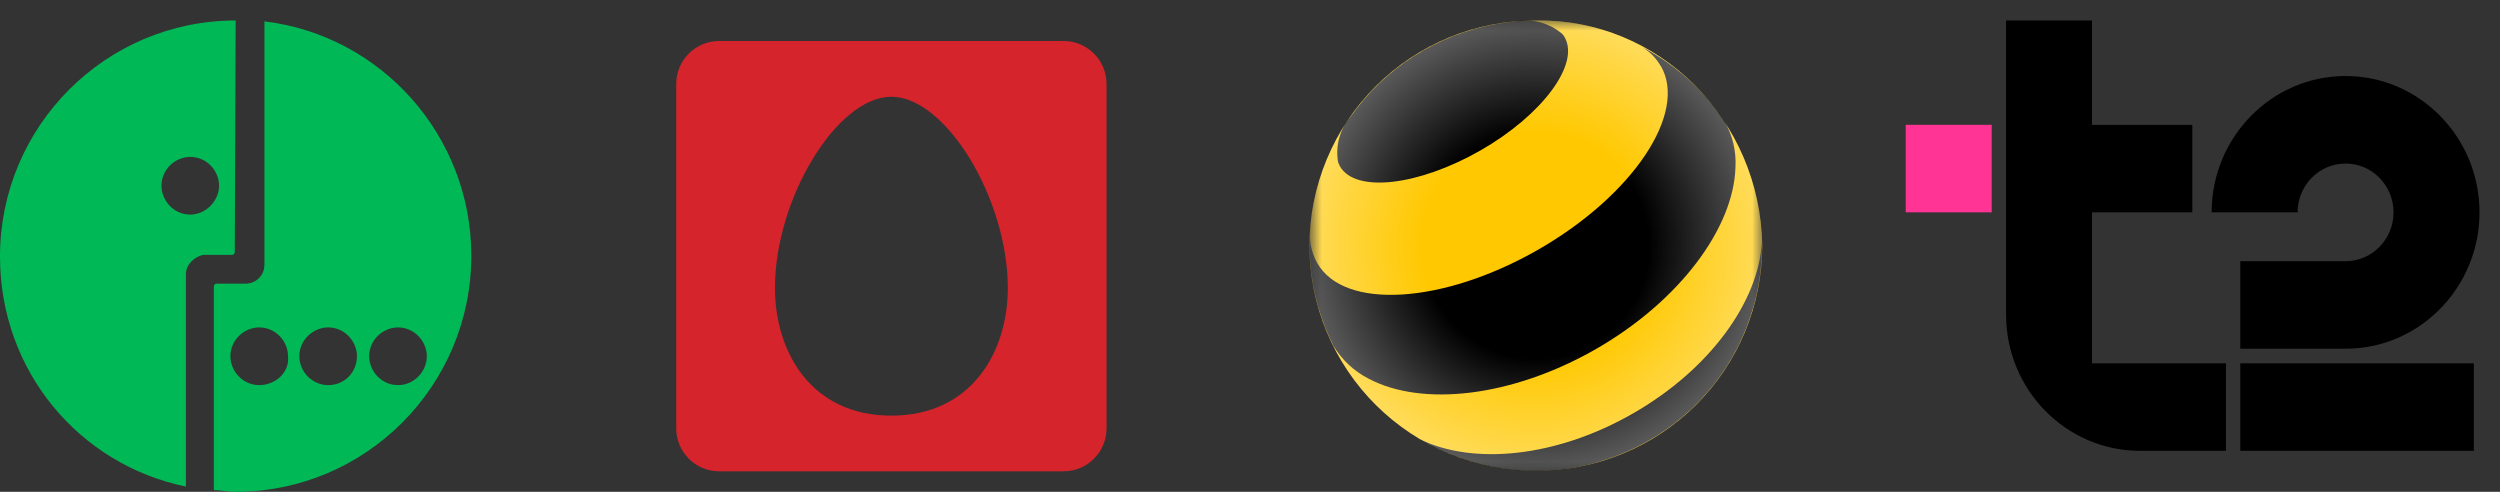
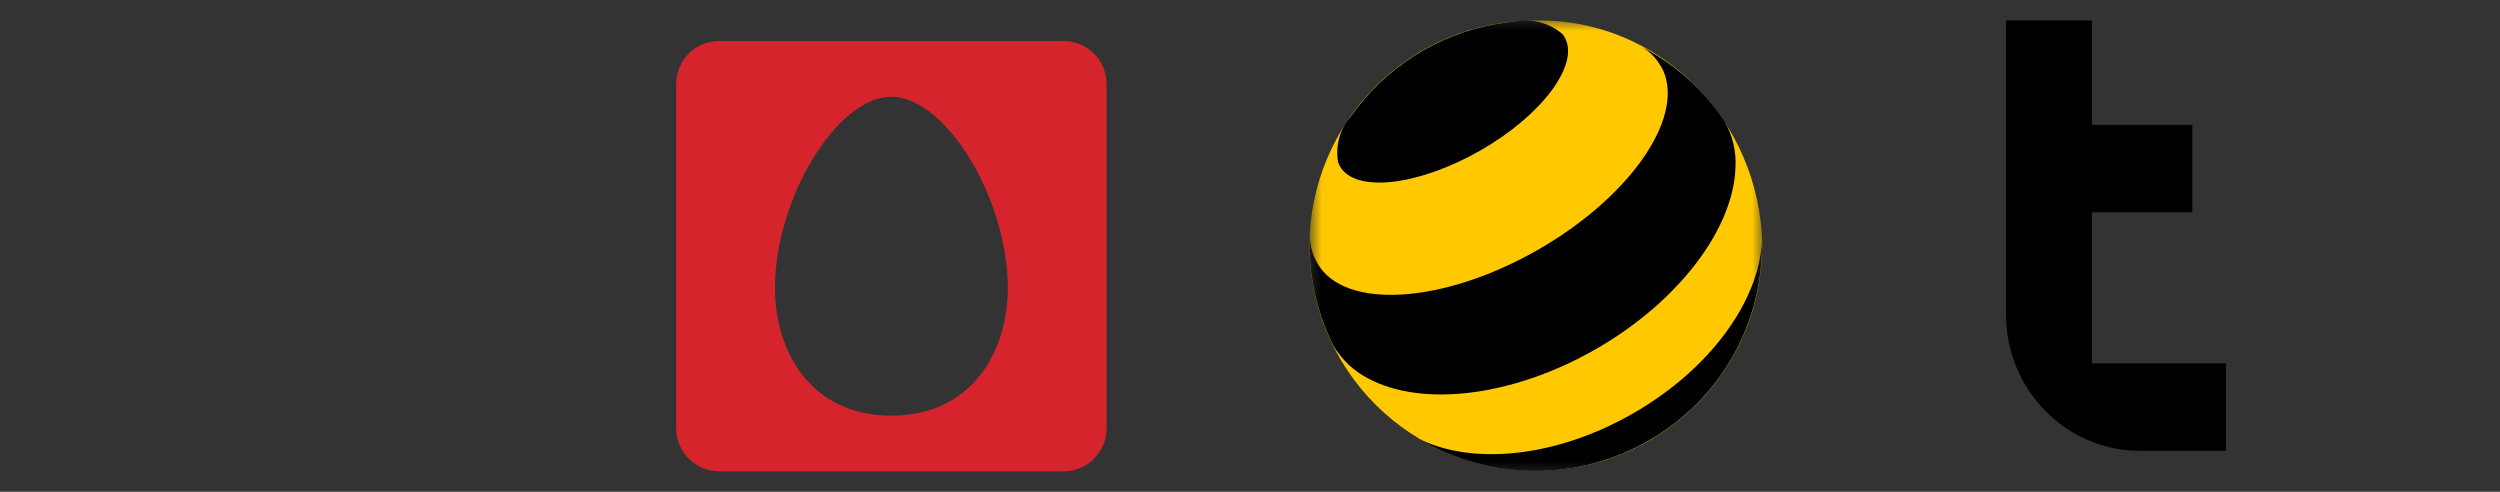
<svg xmlns="http://www.w3.org/2000/svg" width="122" height="24" viewBox="0 0 122 24" fill="none">
  <rect x="0" y="0" width="122" height="24" fill="#333333" stroke="none" />
-   <path d="M12.905 1.043C18.613 1.725 23 6.633 23 12.479C23 18.837 17.846 24 11.5 24C11.117 24 10.776 23.915 10.435 23.915V13.972C10.435 13.93 10.478 13.844 10.563 13.844H11.969C12.48 13.844 12.905 13.46 12.905 12.905V1.043ZM12.65 18.794C13.459 18.794 14.141 18.154 14.056 17.386C14.056 16.66 13.459 15.978 12.65 15.978C11.926 15.978 11.244 16.575 11.244 17.386C11.244 18.111 11.841 18.794 12.65 18.794ZM16.015 18.794C16.867 18.794 17.42 18.111 17.42 17.386C17.42 16.66 16.824 15.978 16.015 15.978C15.291 15.978 14.609 16.575 14.609 17.386C14.609 18.111 15.206 18.794 16.015 18.794ZM19.422 18.794C20.231 18.794 20.828 18.111 20.828 17.386C20.828 16.66 20.231 15.978 19.422 15.978C18.698 15.978 18.017 16.575 18.017 17.386C18.017 18.111 18.613 18.794 19.422 18.794ZM11.5 1L11.457 12.308C11.457 12.351 11.415 12.436 11.33 12.436H9.924C9.498 12.521 9.072 12.905 9.072 13.375V23.744C3.876 22.677 0 18.111 0 12.521C0 6.163 5.154 1 11.5 1ZM9.285 10.473C10.052 10.473 10.691 9.79 10.691 9.065C10.691 8.34 10.095 7.657 9.285 7.657C8.561 7.657 7.88 8.254 7.88 9.065C7.88 9.79 8.476 10.473 9.285 10.473Z" fill="#00B956" />
  <path fill-rule="evenodd" clip-rule="evenodd" d="M43.495 20.283C47.425 20.283 49.182 17.156 49.182 14.058C49.182 9.694 46.152 4.72 43.495 4.72C40.846 4.72 37.818 9.694 37.818 14.058C37.818 17.156 39.573 20.283 43.495 20.283ZM54 20.9C54 22.061 53.057 23 51.898 23H35.097C33.938 23 33 22.061 33 20.9V4.099C33 2.939 33.938 2 35.097 2H51.898C53.057 2 54 2.939 54 4.099V20.9Z" fill="#D6242C" />
  <mask id="mask0_3465_2727" style="mask-type:luminance" maskUnits="userSpaceOnUse" x="64" y="1" width="22" height="22">
    <path d="M64 1H86V23H64V1Z" fill="white" />
  </mask>
  <g mask="url(#mask0_3465_2727)">
    <path d="M74.96 22.97C76.406 22.974 77.838 22.693 79.176 22.143C80.513 21.594 81.729 20.786 82.754 19.767C83.779 18.747 84.594 17.535 85.15 16.201C85.707 14.867 85.996 13.436 86 11.99C85.9 5.83 80.96 0.9 74.96 1C73.512 0.993 72.076 1.273 70.736 1.822C69.396 2.371 68.177 3.179 67.15 4.2C66.122 5.221 65.306 6.434 64.749 7.771C64.191 9.108 63.903 10.542 63.9 11.99C63.904 13.437 64.193 14.868 64.751 16.203C65.308 17.538 66.123 18.75 67.15 19.77C68.176 20.79 69.393 21.597 70.731 22.146C72.07 22.695 73.503 22.975 74.95 22.97H74.96Z" fill="#FFC800" />
    <path d="M79.7 20.17C75.95 22.33 71.88 22.71 69.28 21.43C70.97 22.433 72.896 22.968 74.861 22.98C76.825 22.992 78.758 22.481 80.46 21.5C82.162 20.528 83.573 19.117 84.543 17.415C85.514 15.712 86.01 13.78 85.98 11.82C85.82 14.71 83.45 18.02 79.7 20.17ZM76.35 1.81C77.11 3.12 75.28 5.6 72.25 7.34C69.22 9.07 66.15 9.43 65.39 8.12L65.3 7.92C65.16 7.12 65.38 6.3 65.91 5.69L66.2 5.3C67.981 2.988 70.606 1.477 73.5 1.1L73.97 1.04C74.77 0.9 75.59 1.11 76.22 1.64C76.26 1.69 76.32 1.74 76.35 1.81Z" fill="black" />
    <path d="M81.05 3.22C82.37 5.51 79.7 9.52 75.07 12.18C70.43 14.84 65.6 15.14 64.29 12.85C64.067 12.462 63.94 12.027 63.92 11.58C63.852 13.397 64.24 15.202 65.05 16.83L65.06 16.86C65.48 17.56 66.08 18.12 66.79 18.48C69.39 19.86 73.77 19.39 77.89 17.03C81.99 14.67 84.59 11.12 84.69 8.19C84.74 7.39 84.55 6.59 84.15 5.91C84 5.69 83.85 5.47 83.68 5.26C82.725 4.031 81.518 3.022 80.14 2.3C80.52 2.53 80.83 2.85 81.04 3.22H81.05Z" fill="black" />
-     <path d="M74.96 22.97C76.406 22.974 77.838 22.693 79.176 22.143C80.513 21.594 81.729 20.786 82.754 19.767C83.779 18.747 84.594 17.535 85.15 16.201C85.707 14.867 85.996 13.436 86 11.99C85.9 5.83 80.96 0.9 74.96 1C73.512 0.993 72.076 1.273 70.736 1.822C69.396 2.371 68.177 3.179 67.15 4.2C66.122 5.221 65.306 6.434 64.749 7.771C64.191 9.108 63.903 10.542 63.9 11.99C63.904 13.437 64.193 14.868 64.751 16.203C65.308 17.538 66.123 18.75 67.15 19.77C68.176 20.79 69.393 21.597 70.731 22.146C72.07 22.695 73.503 22.975 74.95 22.97H74.96Z" fill="url(#paint0_radial_3465_2727)" />
  </g>
-   <path d="M97.195 6.091H93V10.362H97.195V6.091Z" fill="#FF3495" />
-   <path d="M109.326 17.729H120.724V22H109.326V17.729ZM114.464 7.981C115.757 7.981 116.804 9.047 116.804 10.363C116.804 11.68 115.757 12.746 114.464 12.746H109.326V17.017H114.464C117.243 17.017 119.624 15.242 120.566 12.746C120.847 12.006 121 11.203 121 10.363C121 6.695 118.068 3.709 114.464 3.709C110.86 3.709 107.928 6.694 107.928 10.363H112.123C112.123 9.047 113.171 7.981 114.464 7.981Z" fill="black" />
  <path d="M102.091 17.729H108.627V22H104.432C100.822 22 97.896 19.021 97.896 15.346V1H102.091V6.092H106.986V10.363H102.091V17.729Z" fill="black" />
  <defs>
    <radialGradient id="paint0_radial_3465_2727" cx="0" cy="0" r="1" gradientUnits="userSpaceOnUse" gradientTransform="translate(74.95 11.99) scale(11.037 10.986)">
      <stop offset="0.5" stop-color="white" stop-opacity="0" />
      <stop offset="1" stop-color="white" stop-opacity="0.35" />
    </radialGradient>
  </defs>
</svg>